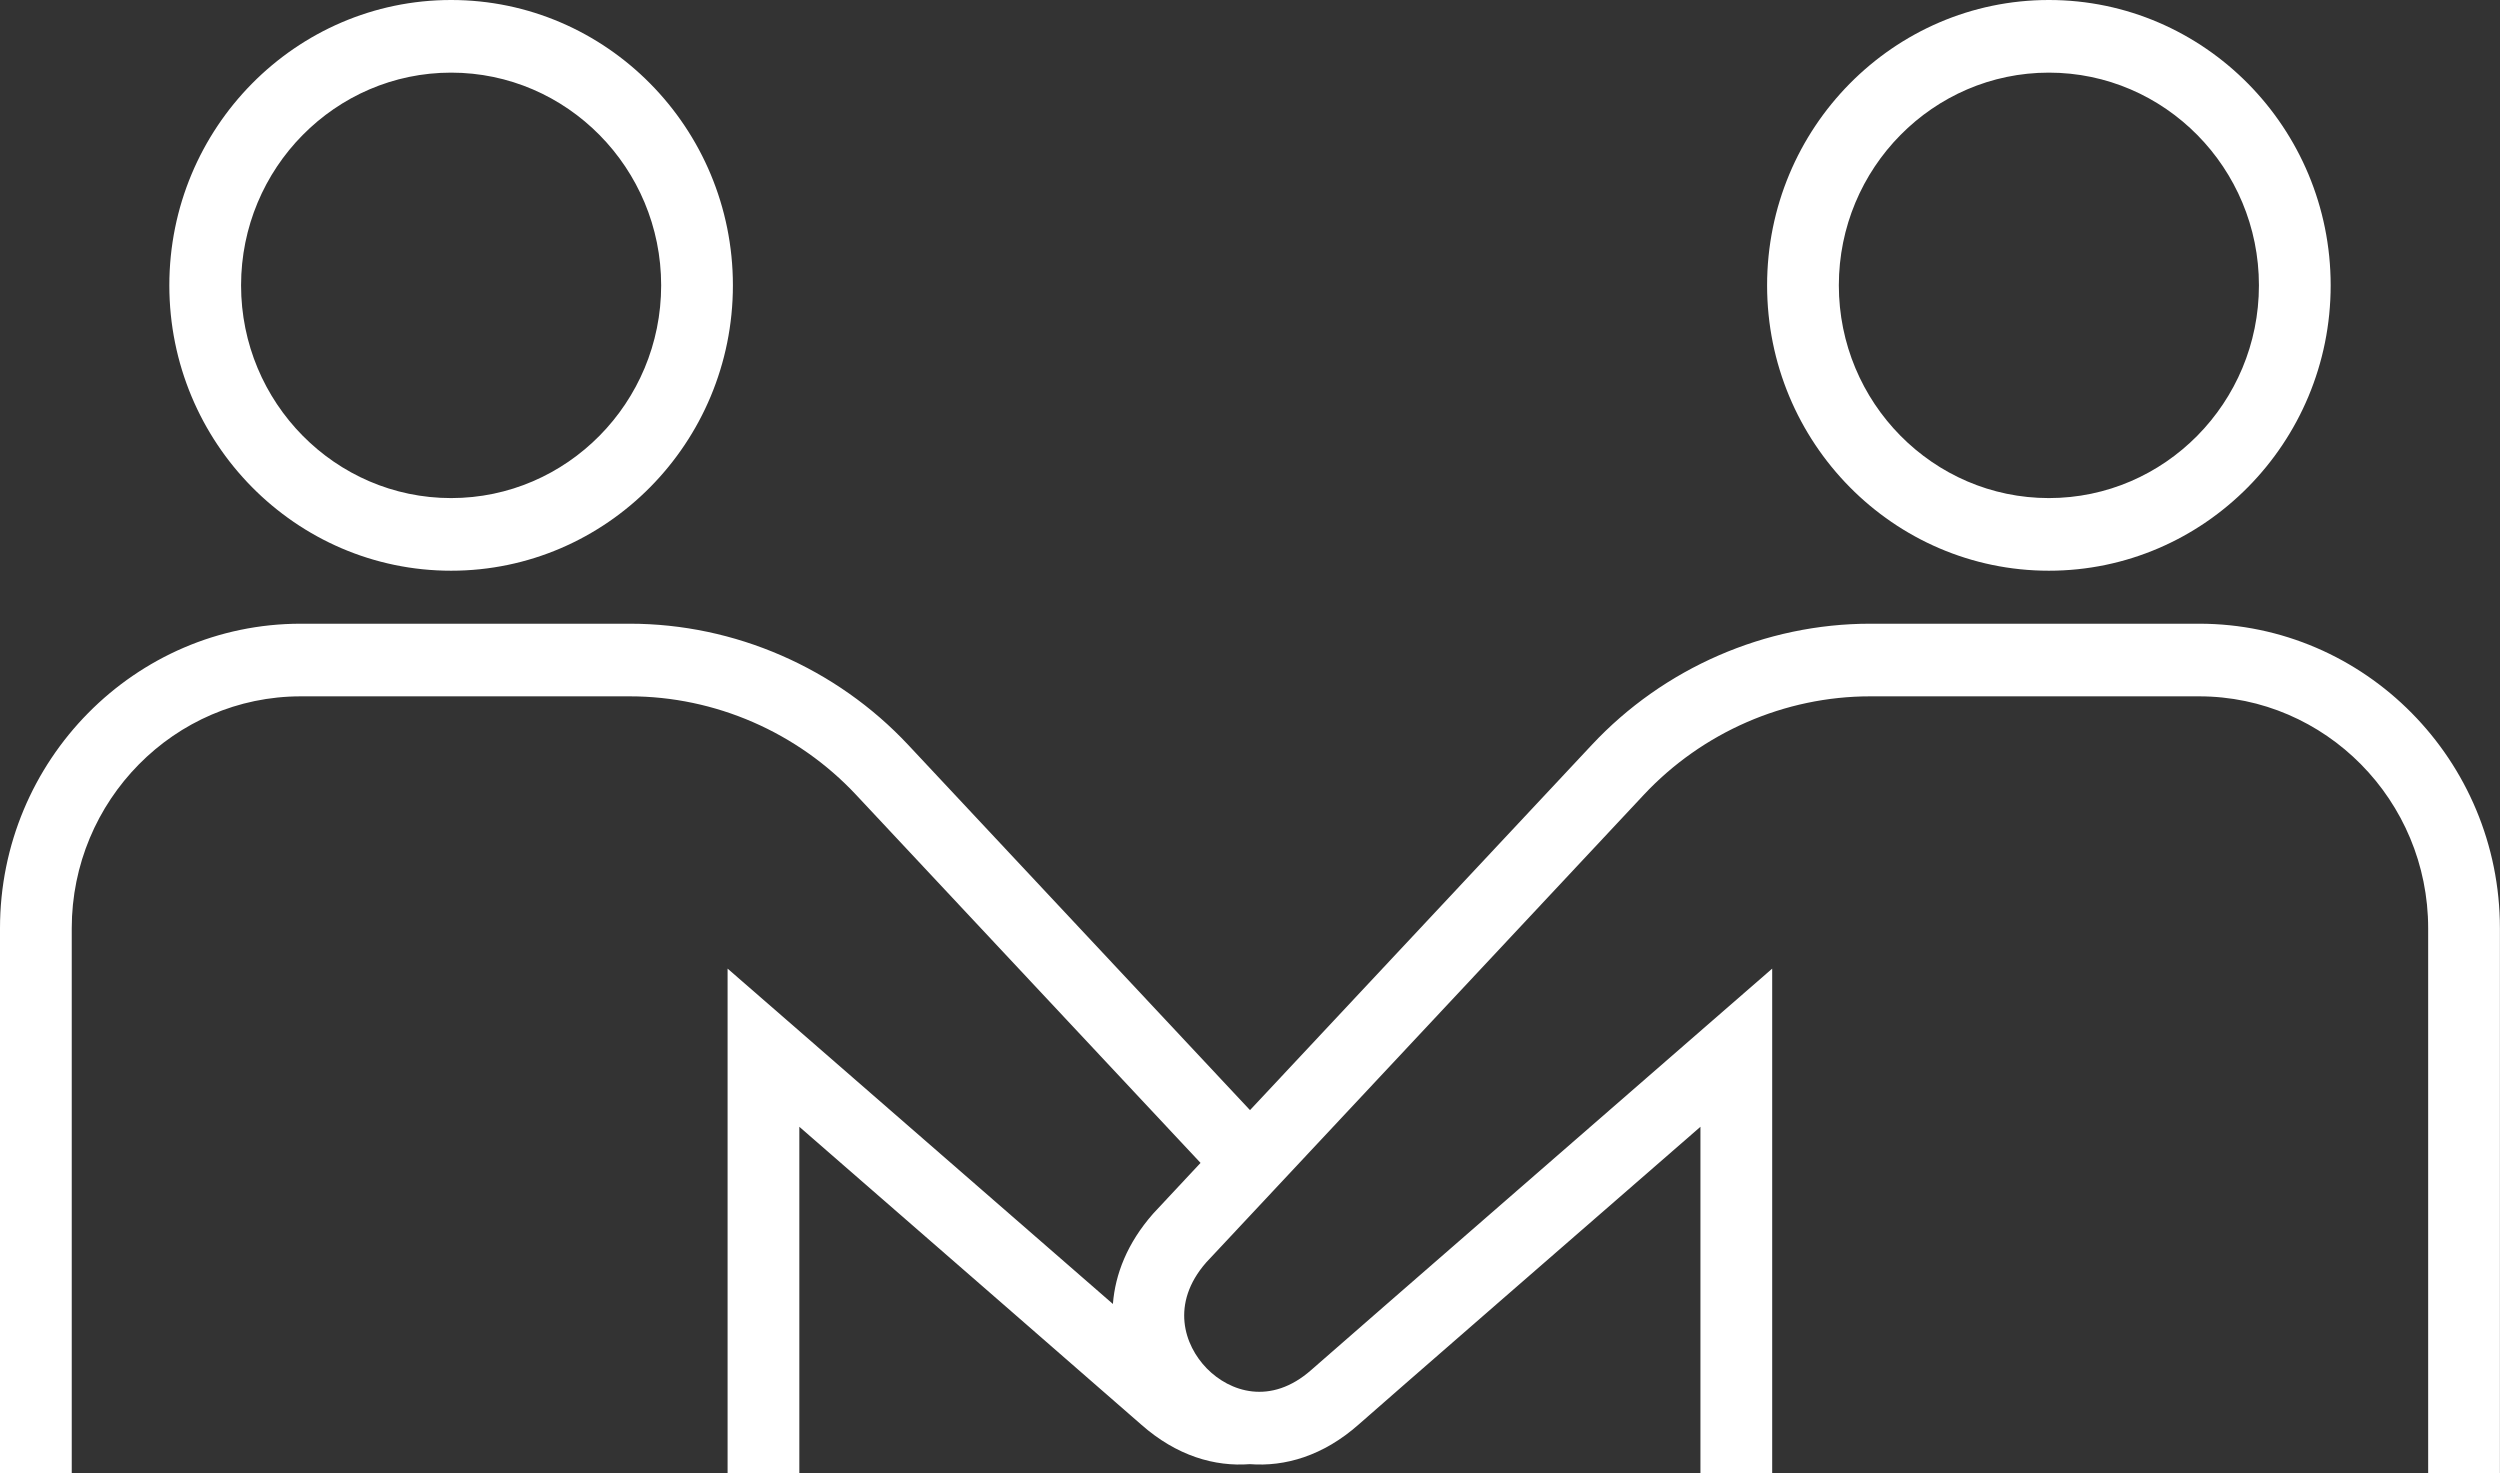
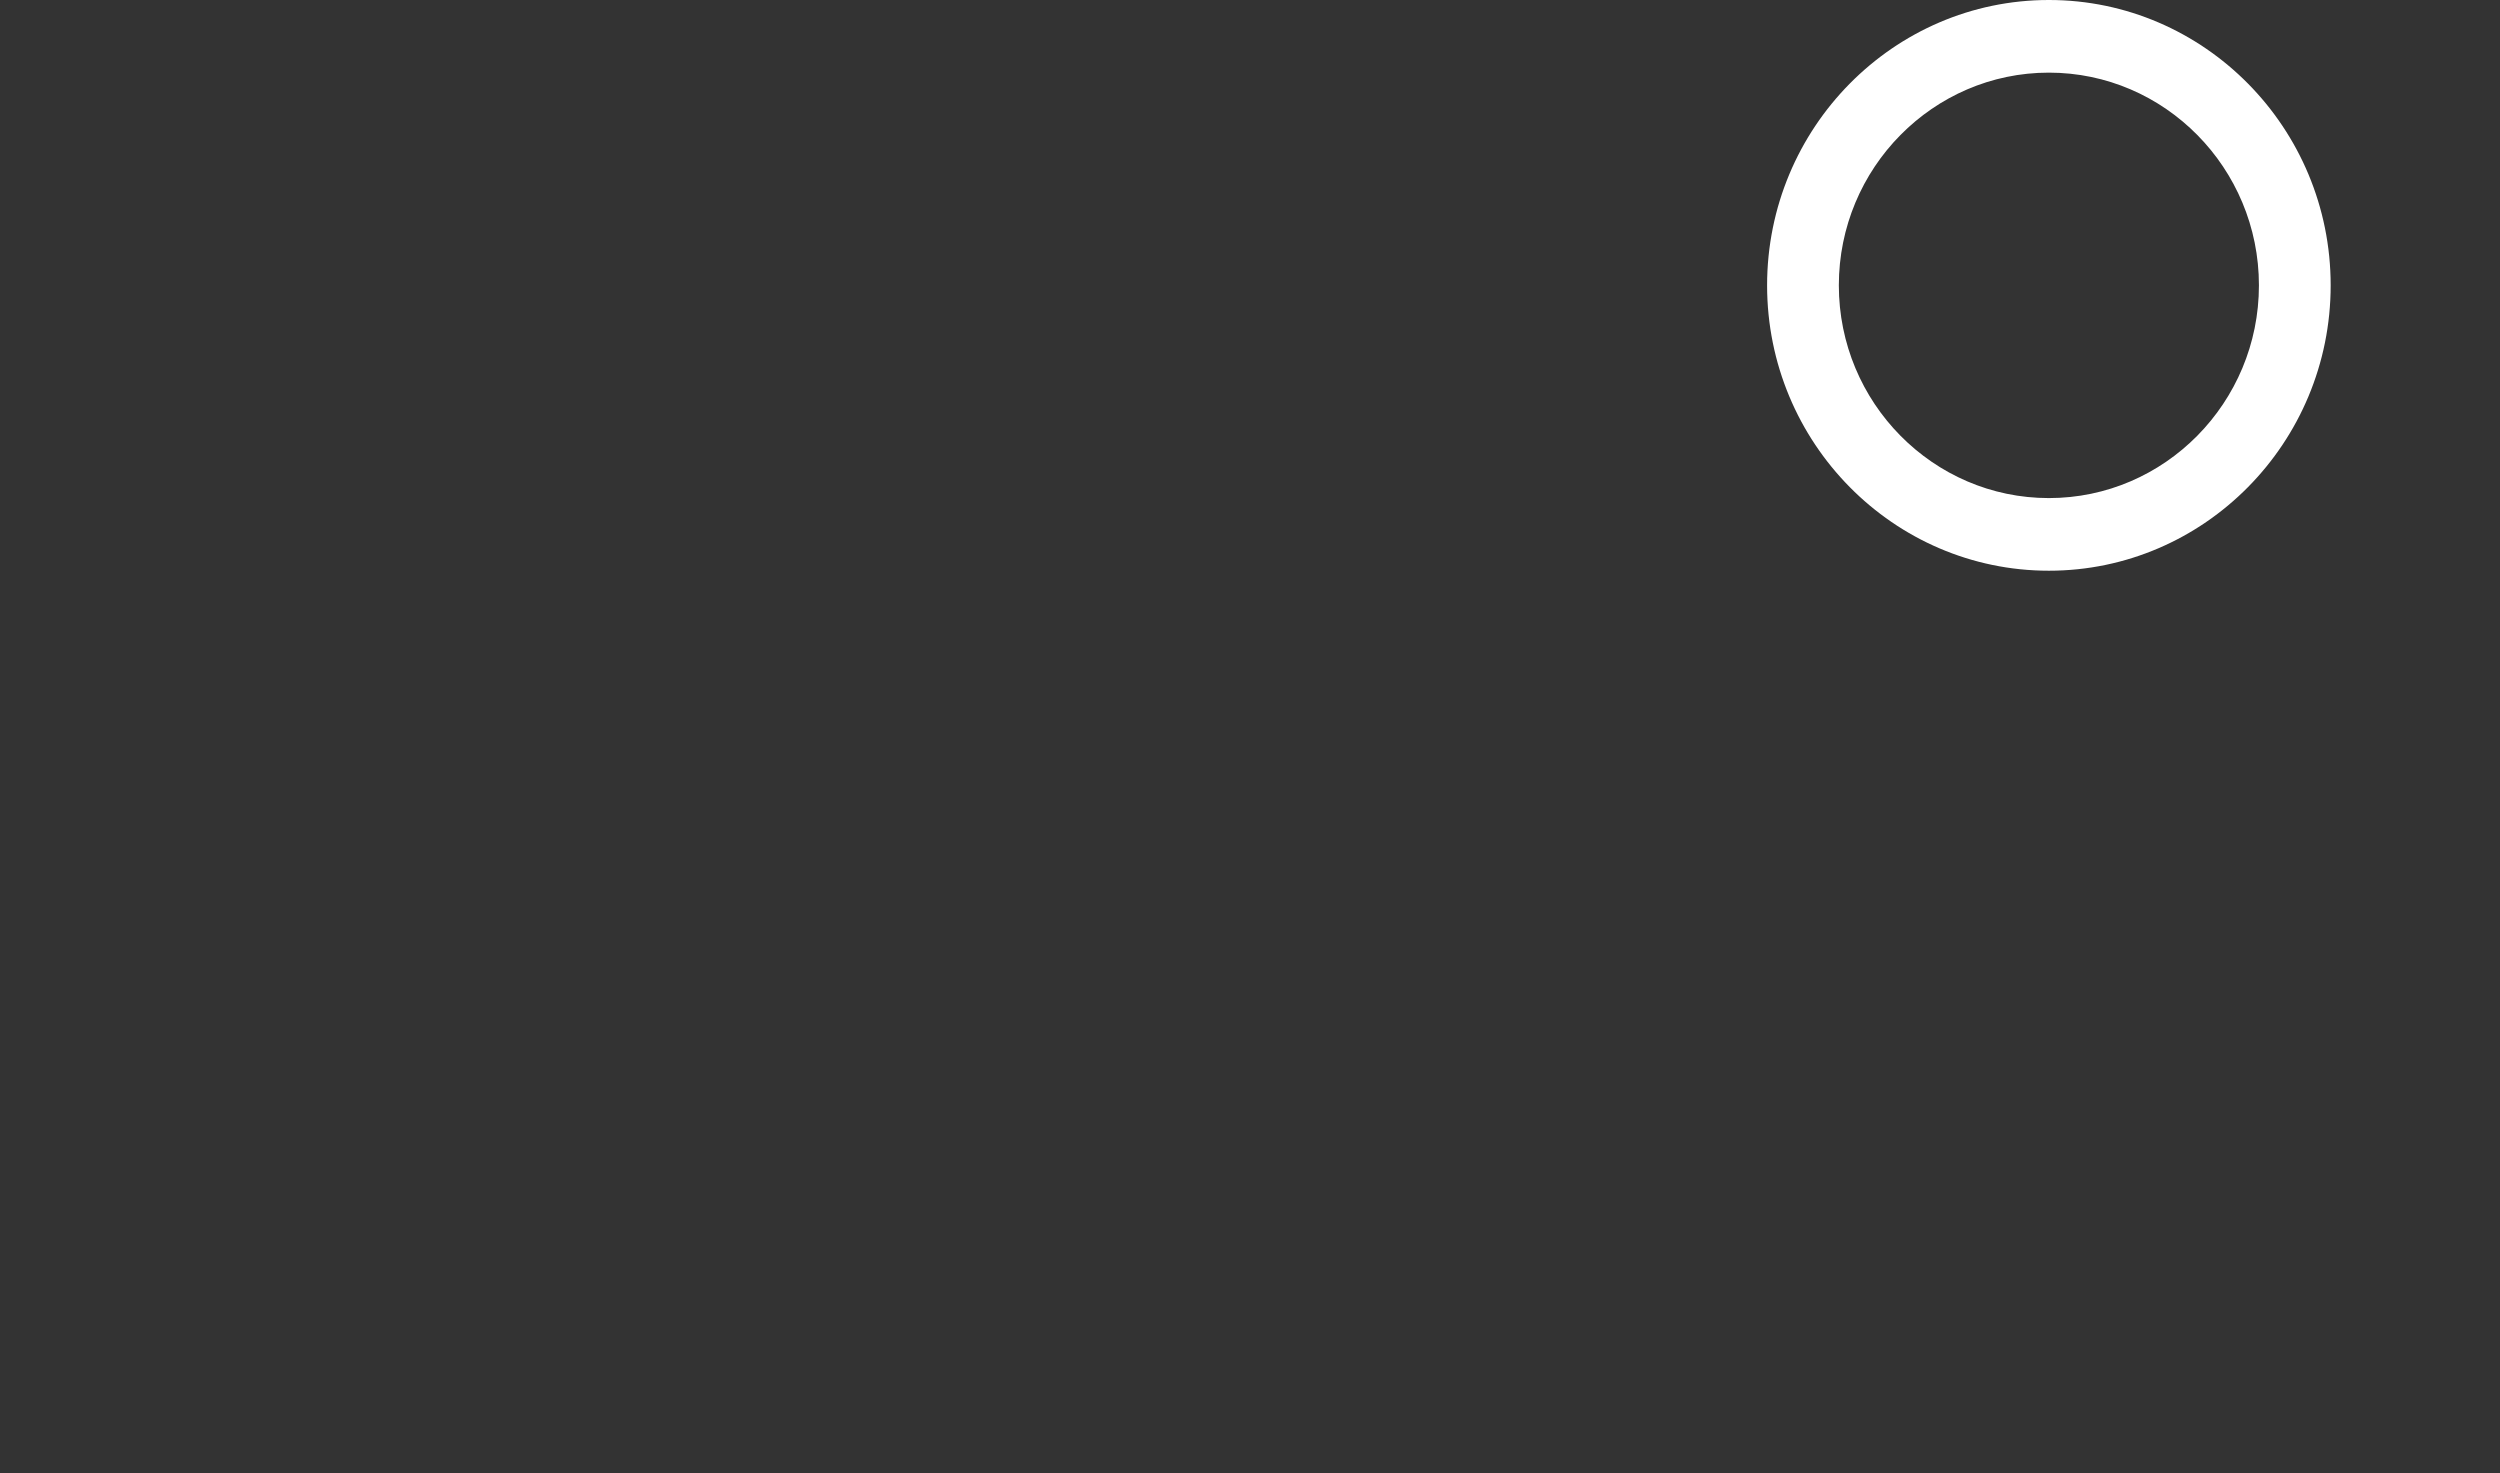
<svg xmlns="http://www.w3.org/2000/svg" width="56" height="33" viewBox="0 0 56 33" fill="none">
  <rect x="0" y="0" width="56" height="33" fill="#333333" stroke="none" />
-   <path d="M10.105 12.784C13.586 12.784 16.417 9.918 16.417 6.392C16.417 2.867 13.586 0 10.105 0C6.624 0 3.793 2.867 3.793 6.392C3.793 9.918 6.624 12.784 10.105 12.784ZM10.105 1.627C12.699 1.627 14.81 3.766 14.81 6.392C14.81 9.019 12.699 11.157 10.105 11.157C7.511 11.157 5.4 9.019 5.4 6.392C5.4 3.766 7.511 1.627 10.105 1.627Z" fill="white" />
  <path d="M45.895 12.784C49.376 12.784 52.207 9.918 52.207 6.392C52.207 2.867 49.376 0 45.895 0C42.414 0 39.583 2.867 39.583 6.392C39.583 9.918 42.414 12.784 45.895 12.784ZM45.895 1.627C48.491 1.627 50.6 3.766 50.6 6.392C50.6 9.019 48.489 11.157 45.895 11.157C43.301 11.157 41.19 9.019 41.19 6.392C41.19 3.766 43.301 1.627 45.895 1.627Z" fill="white" />
-   <path d="M49.263 13.971H41.892C39.544 13.971 37.269 14.96 35.655 16.687L28 24.867L20.345 16.687C18.731 14.962 16.456 13.971 14.107 13.971H6.737C3.024 13.971 0 17.03 0 20.794V33.002H1.607V20.794C1.607 17.929 3.909 15.598 6.737 15.598H14.107C16.016 15.598 17.866 16.402 19.178 17.806L26.892 26.049L25.842 27.173L25.824 27.193C25.251 27.847 24.981 28.54 24.929 29.209C22.38 26.988 17.88 23.072 17.626 22.852L16.298 21.697V33.002H17.905V25.24C20.289 27.316 25.092 31.495 25.56 31.908C26.358 32.614 27.211 32.857 27.997 32.797C28.784 32.857 29.637 32.614 30.435 31.908C30.903 31.492 35.706 27.313 38.09 25.24V33.002H39.697V21.697L38.369 22.852C38.028 23.15 30.005 30.128 29.377 30.683C28.462 31.495 27.543 31.174 27.033 30.654C26.524 30.133 26.215 29.201 27.016 28.282L36.819 17.806C38.132 16.402 39.981 15.598 41.89 15.598H49.26C52.089 15.598 54.391 17.929 54.391 20.794V33.002H55.998V20.794C55.998 17.033 52.976 13.971 49.26 13.971H49.263Z" fill="white" />
</svg>